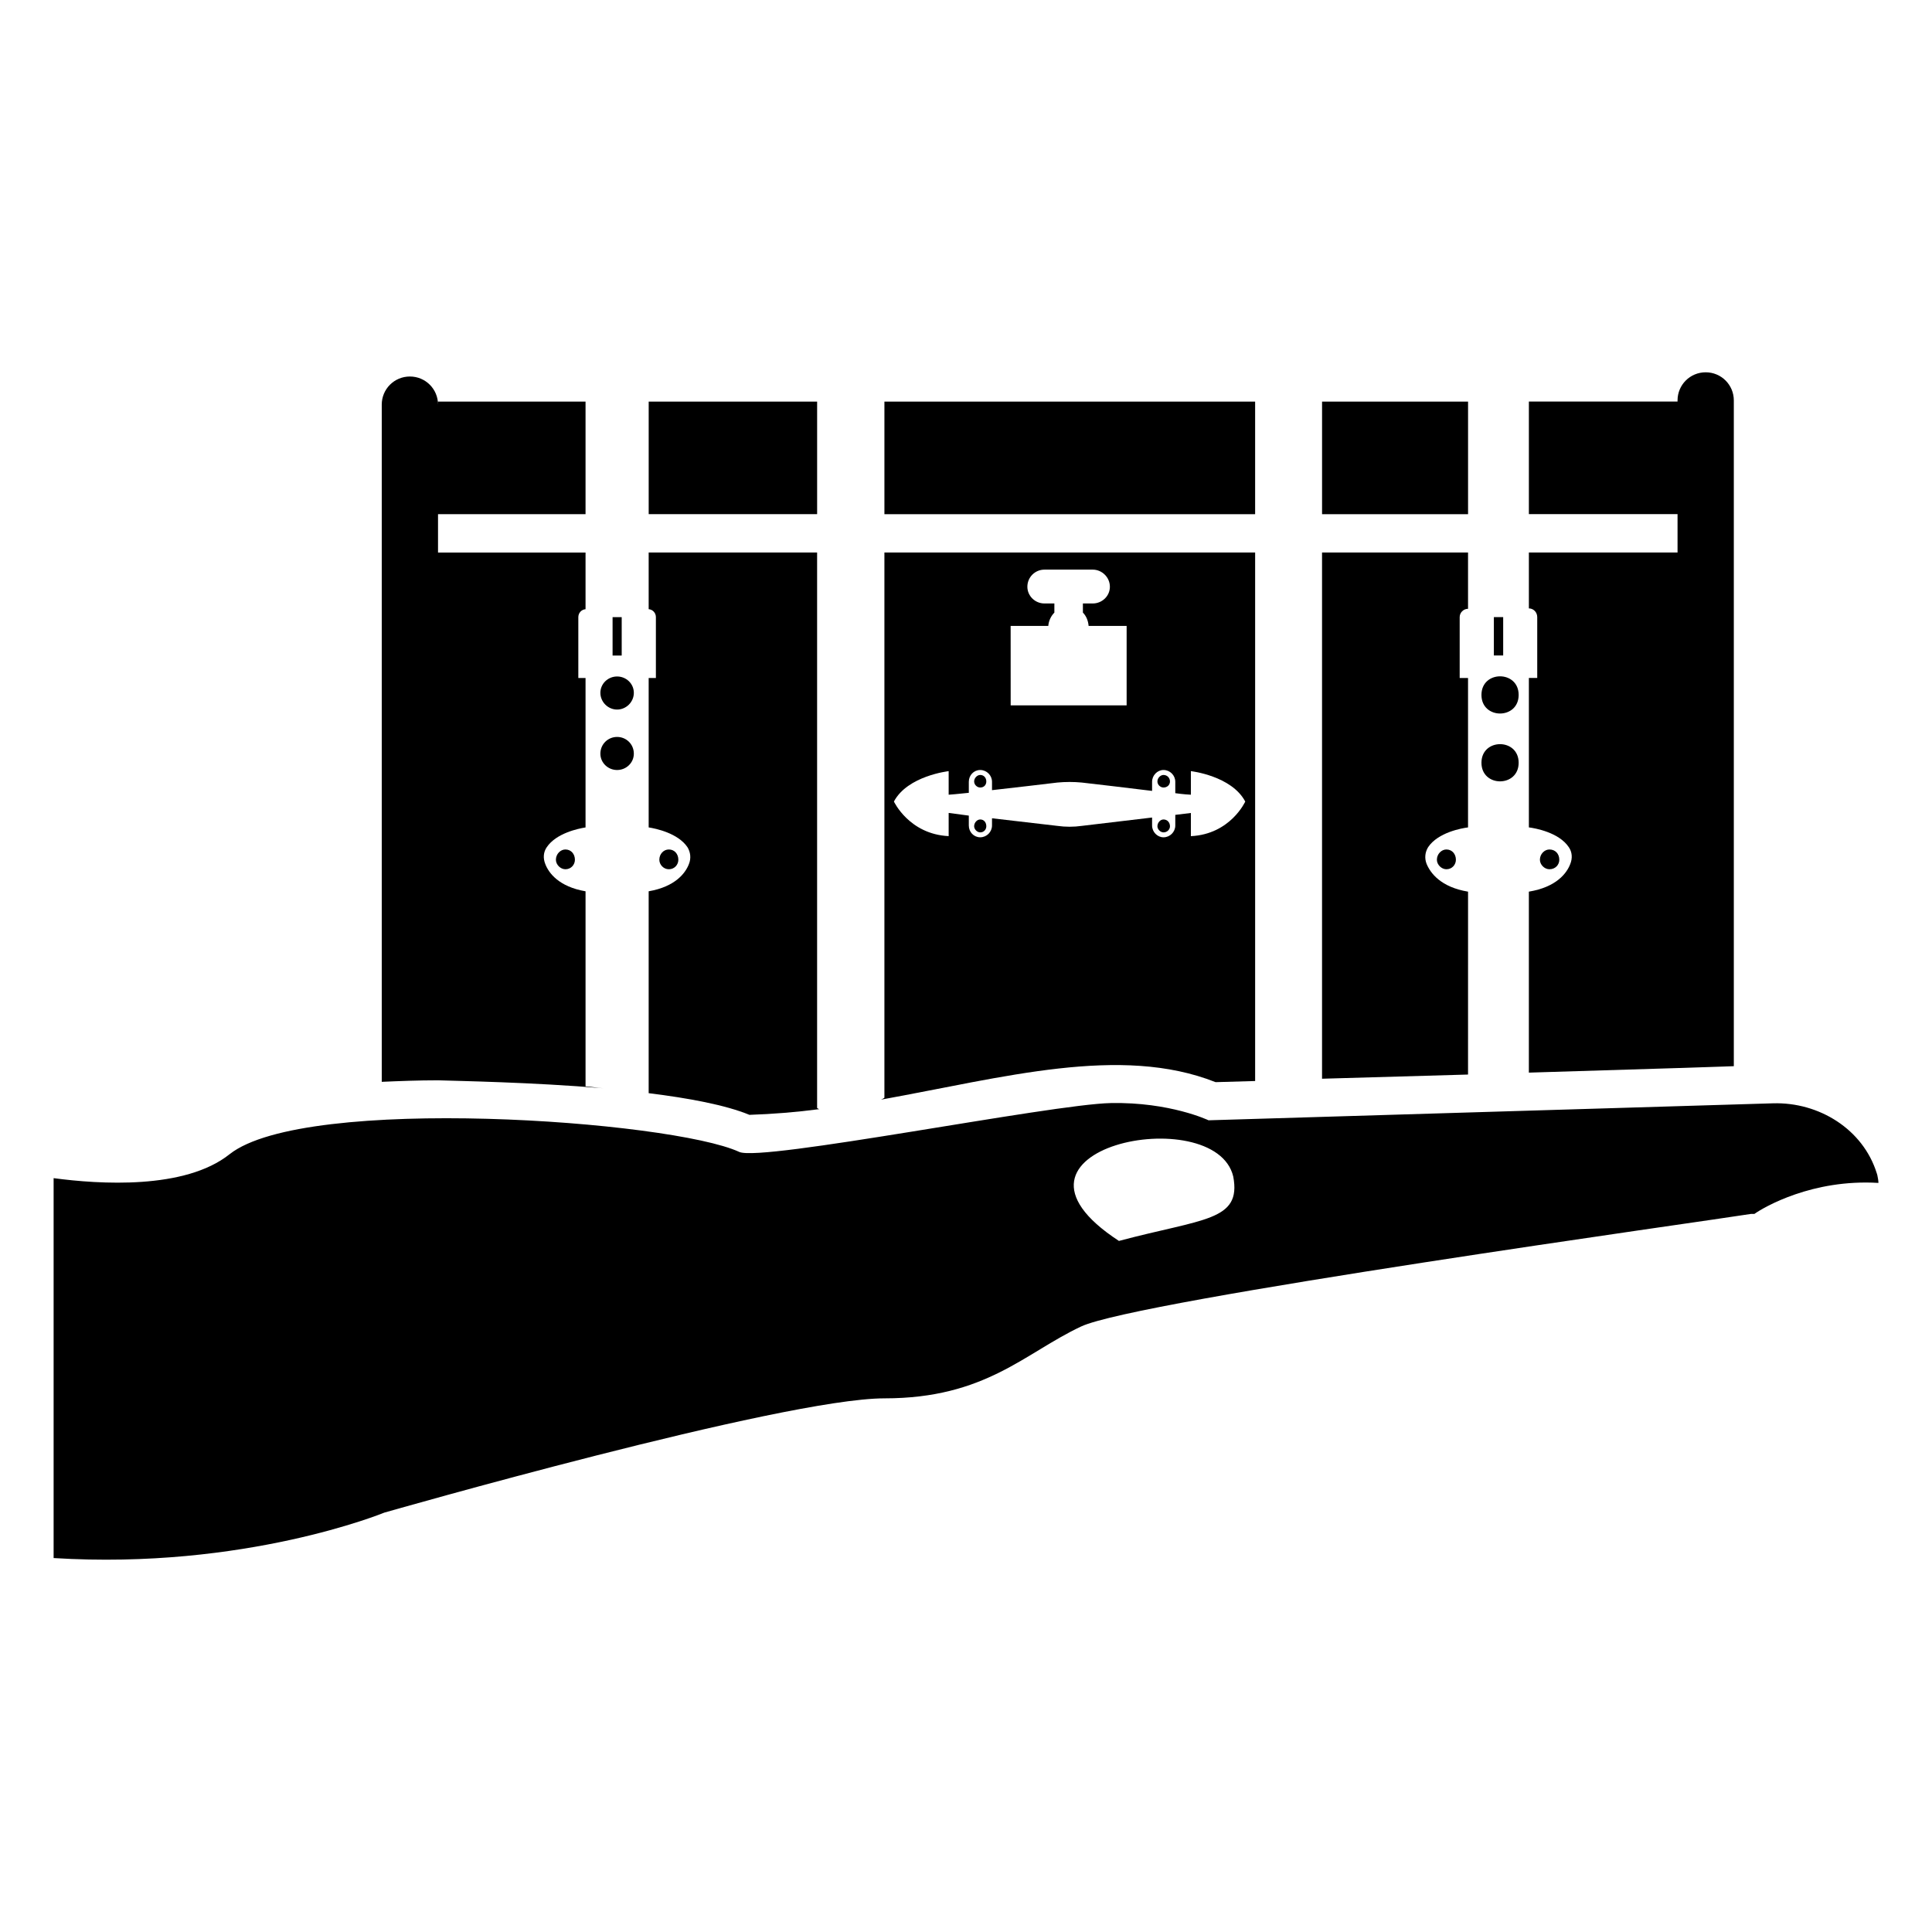
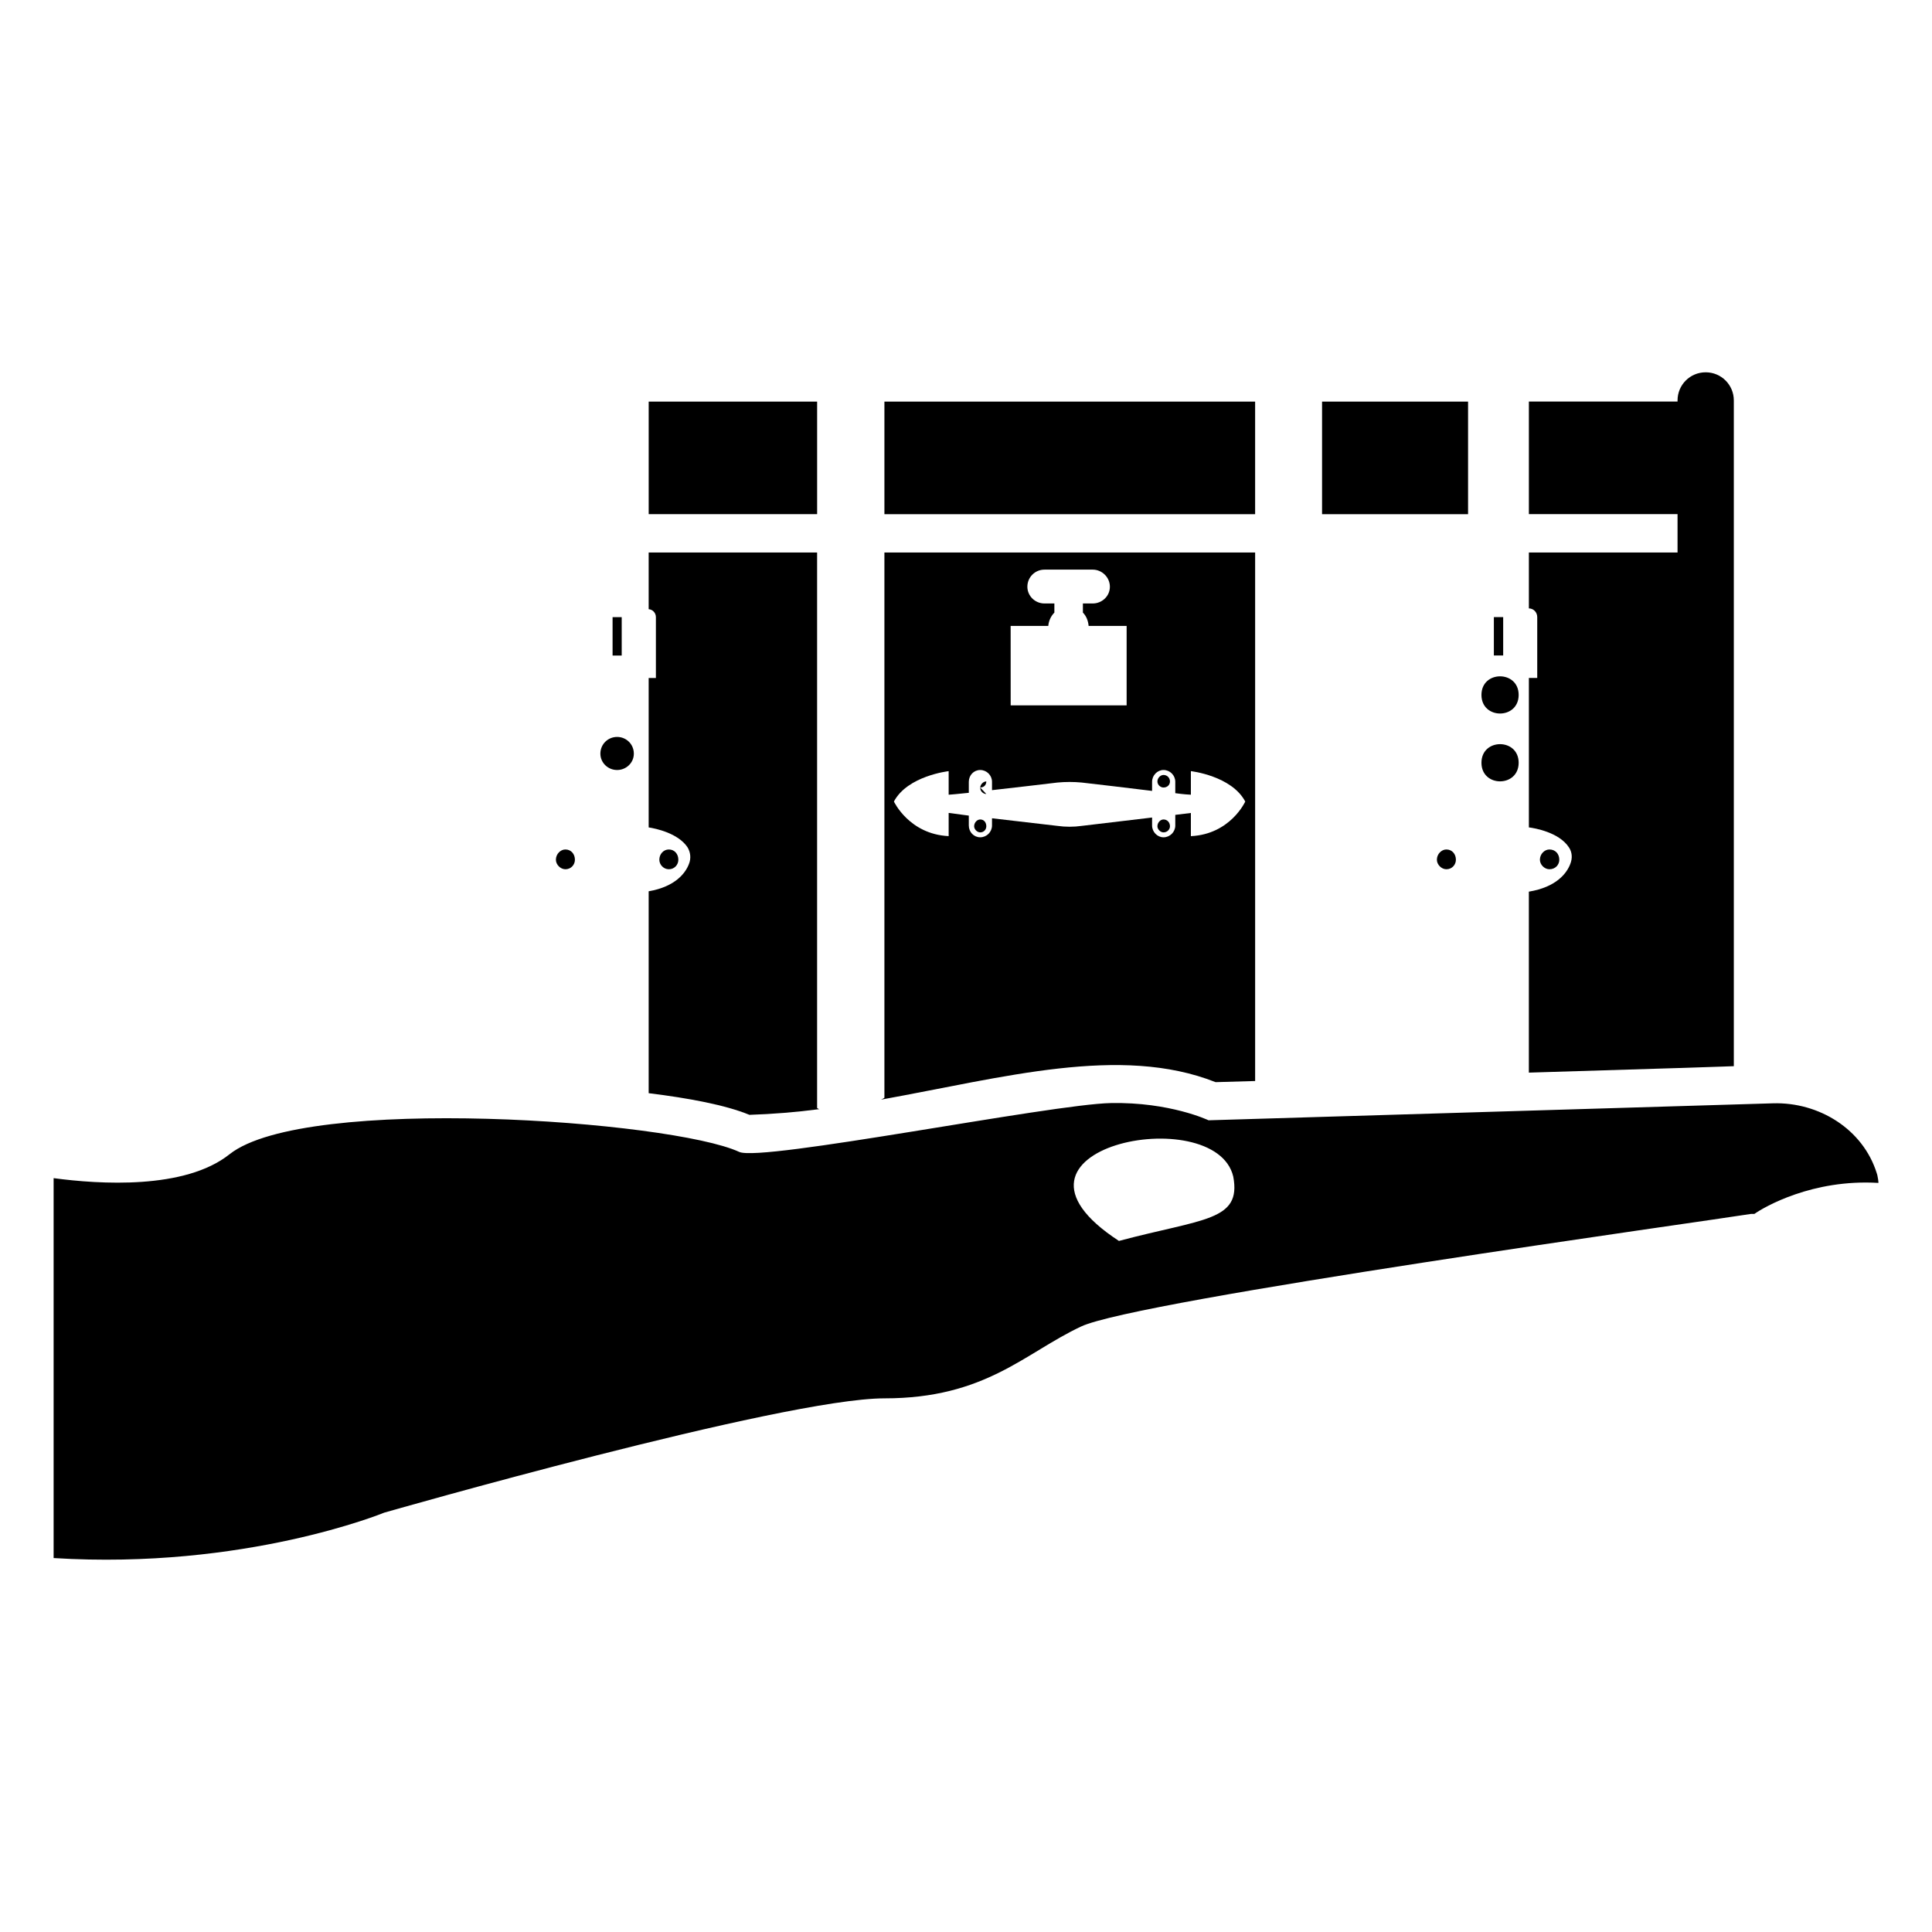
<svg xmlns="http://www.w3.org/2000/svg" fill="#000000" width="800px" height="800px" version="1.1" viewBox="144 144 512 512">
  <g>
    <path d="m603.48 426.55v-176.43c0-4.133-3.324-7.457-7.457-7.457-4.133 0-7.457 3.324-7.457 7.457v0.301h-39.398v29.824h39.398v10.176h-39.398v14.812c1.211 0 2.215 1.008 2.215 2.316v16.121h-2.215v39.598c1.613 0.203 7.961 1.309 10.578 5.238 0.906 1.309 1.008 2.922 0.402 4.434-0.906 2.418-3.629 6.144-10.984 7.356v47.961l39.398-1.211z" />
    <path d="m378.38 250.43h98.242v29.836h-98.242z" />
-     <path d="m303.91 432.4c-1.613-0.102-3.125-0.402-4.734-0.504v-51.691c-7.055-1.211-9.773-4.836-10.68-7.254-0.605-1.512-0.504-3.125 0.402-4.434 2.519-3.727 8.363-4.938 10.277-5.238v-39.598h-1.914v-16.121c0-1.109 0.805-2.016 1.914-2.117v-15.012h-39.094v-10.176h39.094v-29.824h-39.094v0.805c0-4.133-3.324-7.457-7.457-7.457-4.133 0-7.457 3.324-7.457 7.457v179.46c4.637-0.203 9.672-0.402 14.914-0.402 5.641 0.191 24.684 0.496 43.828 2.109z" />
    <path d="m411.83 309.87h9.977c0.102-1.309 0.707-2.621 1.613-3.527v-2.418h-2.621c-2.519 0-4.535-2.016-4.535-4.434 0-2.519 2.016-4.535 4.535-4.535h12.797c2.418 0 4.535 2.016 4.535 4.535 0 2.519-2.117 4.434-4.535 4.434h-2.617v2.418c0.906 0.906 1.41 2.215 1.512 3.527h10.078v21.059h-30.73zm-16.426 38.492v6.246c0.301 0 2.418-0.203 5.34-0.504v-2.922c0-1.715 1.309-3.125 3.023-3.125 1.715 0 3.125 1.41 3.125 3.125v2.215c6.144-0.707 13.301-1.512 17.332-2.016 2.117-0.203 4.332-0.203 6.449 0 4.332 0.504 12.191 1.41 18.641 2.215v-2.418c0-1.715 1.41-3.125 3.023-3.125 1.715 0 3.125 1.41 3.125 3.125v3.023c2.215 0.301 3.828 0.402 4.133 0.402v-6.246s10.781 1.211 14.41 8.062c0 0-3.93 8.664-14.41 9.168v-6.144l-4.133 0.504v2.82c0 1.715-1.41 3.125-3.125 3.125-1.613 0-3.023-1.41-3.023-3.125v-2.117l-18.641 2.215c-2.117 0.301-4.332 0.301-6.449 0l-17.332-2.016v1.914c0 1.715-1.41 3.125-3.125 3.125-1.715 0-3.023-1.41-3.023-3.125v-2.621l-5.34-0.707v6.144c-10.48-0.504-14.508-9.168-14.508-9.168 3.629-6.84 14.508-8.051 14.508-8.051zm-17.027-57.938v144.49c-0.301 0.203-0.605 0.402-0.906 0.504 32.445-5.844 63.48-14.609 88.672-4.637l10.48-0.301v-140.06zm-17.836 0h-44.637v15.012c1.109 0.102 1.914 1.008 1.914 2.117v16.121h-1.914v39.598c1.914 0.301 7.758 1.512 10.277 5.238 0.805 1.309 1.008 2.922 0.402 4.434-0.906 2.418-3.629 6.047-10.68 7.254v53.504c10.578 1.309 20.355 3.125 26.703 5.742 6.144-0.203 12.395-0.703 18.539-1.512-0.203 0-0.402-0.203-0.605-0.301z" />
    <path d="m315.91 250.43h44.637v29.824h-44.637z" />
    <path d="m494.36 250.43h38.691v29.836h-38.691z" />
-     <path d="m533.05 380.3c-7.254-1.211-9.977-4.938-10.984-7.356-0.605-1.512-0.402-3.125 0.402-4.434 2.621-3.93 8.969-5.039 10.578-5.238v-39.598h-2.215v-16.121c0-1.211 1.008-2.215 2.215-2.215v-14.914h-38.691v139.45l38.691-1.109z" />
    <path d="m306.34 307.55h2.418v10.176h-2.418z" />
    <path d="m539.89 307.54h2.469v10.168h-2.469z" />
    <path d="m452.34 352.7c1.008 0 1.715-0.707 1.715-1.613s-0.707-1.715-1.715-1.715c-0.805 0-1.613 0.805-1.613 1.715 0 0.91 0.805 1.613 1.613 1.613z" />
    <path d="m452.34 364.59c1.008 0 1.715-0.805 1.715-1.613 0-1.008-0.707-1.812-1.715-1.812-0.805 0-1.613 0.805-1.613 1.812 0 0.809 0.805 1.613 1.613 1.613z" />
-     <path d="m403.77 352.7c1.008 0 1.613-0.707 1.613-1.613s-0.605-1.715-1.613-1.715c-0.805 0-1.613 0.805-1.613 1.715 0.004 0.91 0.809 1.613 1.613 1.613z" />
+     <path d="m403.77 352.7c1.008 0 1.613-0.707 1.613-1.613c-0.805 0-1.613 0.805-1.613 1.715 0.004 0.91 0.809 1.613 1.613 1.613z" />
    <path d="m403.77 364.59c1.008 0 1.613-0.805 1.613-1.613 0-1.008-0.605-1.812-1.613-1.812-0.805 0-1.613 0.805-1.613 1.812 0.004 0.809 0.809 1.613 1.613 1.613z" />
    <path d="m557.23 371.84c0-1.512-1.008-2.719-2.621-2.719-1.309 0-2.519 1.211-2.519 2.719 0 1.309 1.211 2.519 2.519 2.519 1.613 0 2.621-1.211 2.621-2.519z" />
    <path d="m524.79 371.84c0 1.309 1.211 2.519 2.519 2.519 1.512 0 2.519-1.211 2.519-2.519 0-1.512-1.008-2.719-2.519-2.719-1.309-0.004-2.519 1.207-2.519 2.719z" />
    <path d="m323.77 371.84c0-1.512-1.008-2.719-2.519-2.719-1.41 0-2.519 1.211-2.519 2.719 0 1.309 1.109 2.519 2.519 2.519 1.512 0 2.519-1.211 2.519-2.519z" />
    <path d="m291.32 371.84c0 1.309 1.211 2.519 2.519 2.519 1.512 0 2.519-1.211 2.519-2.519 0-1.512-1.008-2.719-2.519-2.719-1.309-0.004-2.519 1.207-2.519 2.719z" />
    <path d="m546.46 328.16c0 6.574-9.859 6.574-9.859 0 0-6.57 9.859-6.57 9.859 0" />
    <path d="m546.46 346.14c0 6.57-9.859 6.57-9.859 0 0-6.574 9.859-6.574 9.859 0" />
-     <path d="m307.54 332.04c2.418 0 4.434-2.016 4.434-4.434s-2.016-4.332-4.434-4.332-4.434 1.914-4.434 4.332c0 2.422 2.016 4.434 4.434 4.434z" />
    <path d="m307.54 348.06c2.418 0 4.434-1.914 4.434-4.332 0-2.519-2.016-4.434-4.434-4.434s-4.434 1.914-4.434 4.434c0 2.418 2.016 4.332 4.434 4.332z" />
    <path d="m641.49 455.35c-0.047-0.152-0.09-0.305-0.137-0.453-3.637-11.645-15.305-18.875-27.496-18.508l-149.58 4.5s-10.199-4.871-25.883-4.566c-15.832 0.305-92.719 15.68-98.504 12.941-18.043-8.324-114.98-15.262-135.04 0.609-11.848 9.457-34.57 7.969-46.641 6.348v100.68c50.699 3.164 87.594-12.027 87.594-12.027s105.66-30.297 132.61-30.297c26.793 0 37.148-12.027 52.07-19.031 14.77-7.004 167.32-28.164 177.52-29.84h0.918c2.59-1.828 15.379-9.285 32.883-8.219-0.004-0.621-0.156-1.383-0.309-2.141zm-200.96 17.508c-37.789-24.652 25.539-37.281 30.297-17.051 2.219 11.828-7.961 11.094-30.297 17.051z" />
  </g>
</svg>